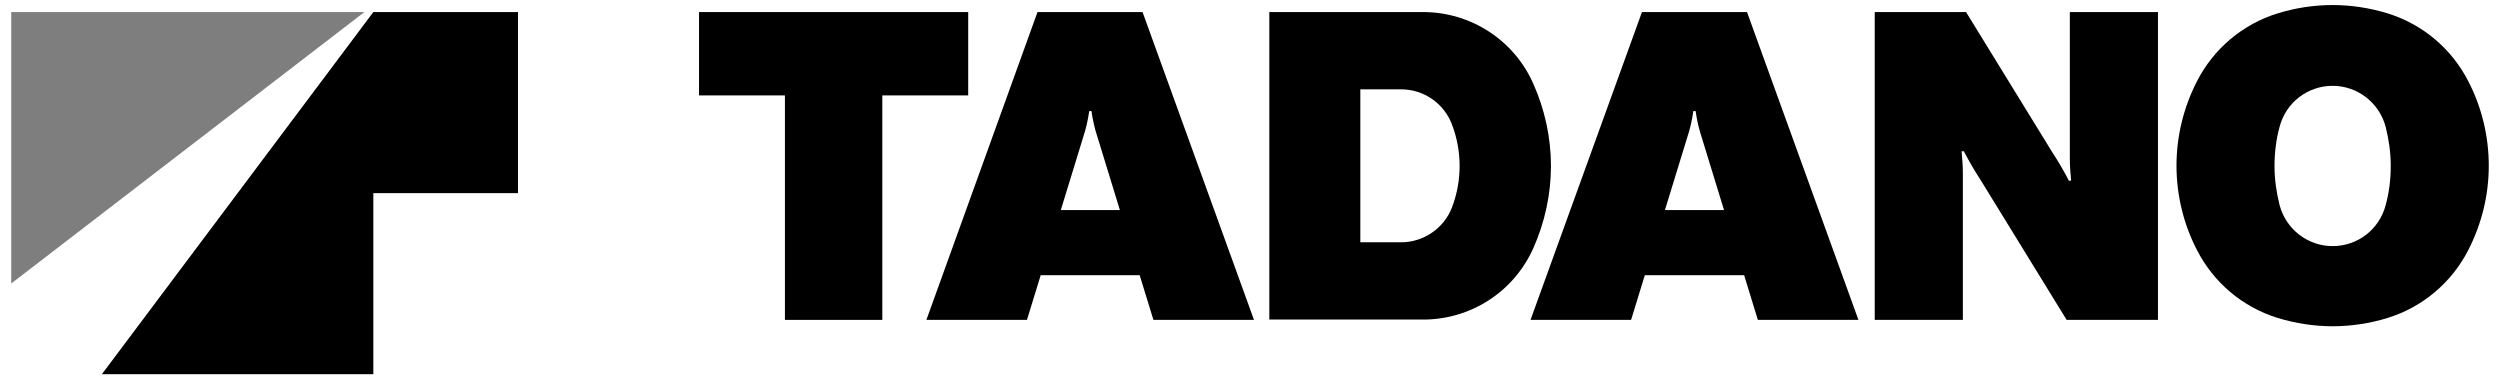
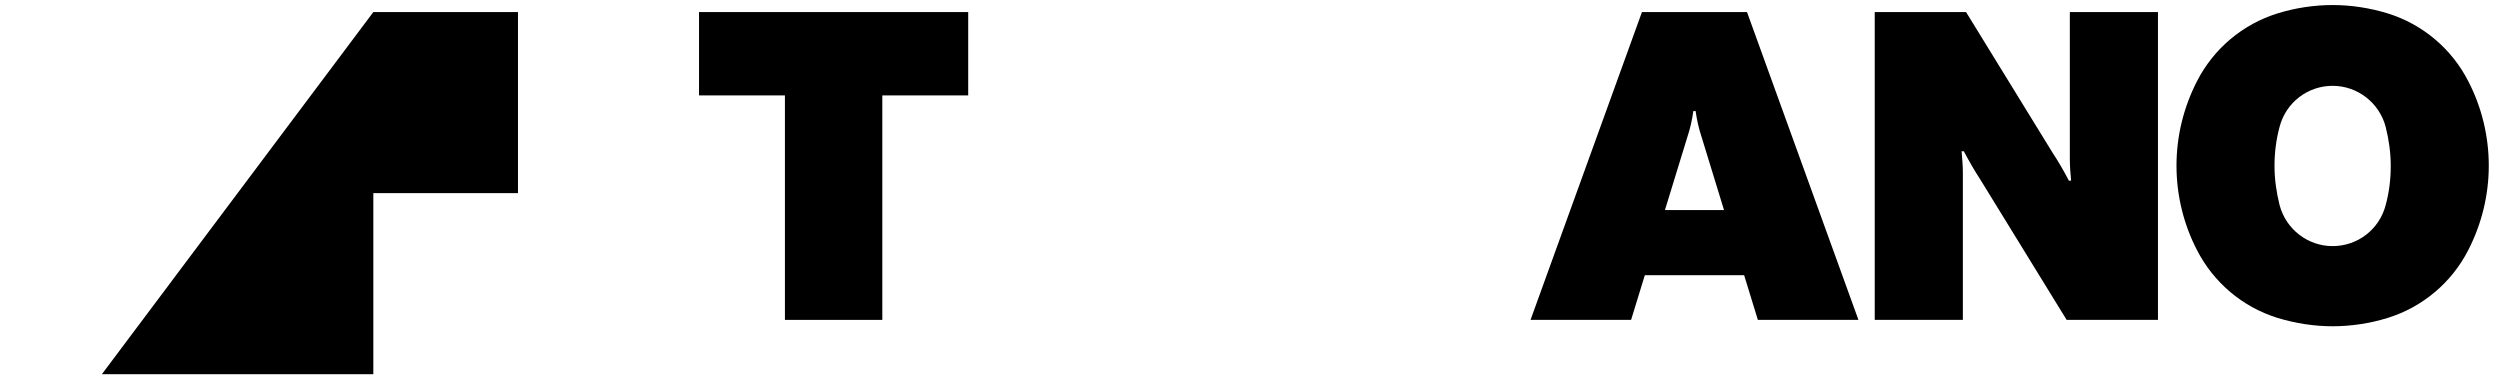
<svg xmlns="http://www.w3.org/2000/svg" width="178" height="27" viewBox="0 0 178 27" fill="none">
  <g clip-path="url(#clip0_971_2460)">
    <path d="M7.256 26.641H26.581V13.75H36.88V0.86H26.581L7.256 26.641Z" fill="black" />
-     <path d="M0.8 20.184L25.945 0.86H0.8V20.184Z" fill="#7E7E7E" />
    <path d="M68.936 6.793H62.821V22.776H55.887V6.793H49.771V0.859H68.936V6.793Z" fill="black" />
-     <path d="M65.959 22.776L73.87 0.859H81.35L89.284 22.776H82.123L81.145 19.593H74.098L73.12 22.776H65.959ZM77.553 7.907C77.462 8.544 77.326 9.158 77.121 9.771L75.53 14.955H79.736L78.144 9.771C77.94 9.158 77.803 8.544 77.712 7.907H77.553Z" fill="black" />
-     <path d="M109.177 17.66C107.79 20.775 104.721 22.753 101.334 22.753H90.376V0.859H101.334C104.721 0.859 107.813 2.86 109.177 5.975C109.996 7.816 110.428 9.817 110.428 11.818C110.428 13.818 109.996 15.819 109.177 17.66ZM103.38 8.862C102.811 7.362 101.379 6.361 99.765 6.361H96.855V17.251H99.765C101.356 17.251 102.811 16.251 103.38 14.773C103.744 13.818 103.925 12.818 103.925 11.818C103.925 10.817 103.744 9.817 103.38 8.862Z" fill="black" />
    <path d="M125.16 22.776L124.182 19.593H117.112L116.134 22.776H108.973L116.907 0.859H124.387L132.321 22.776H125.16ZM118.544 14.955H122.75L121.159 9.771C120.954 9.158 120.818 8.544 120.727 7.907H120.567C120.477 8.544 120.34 9.158 120.135 9.771L118.544 14.955Z" fill="black" />
    <path d="M133.481 0.859H139.983L146.122 10.84C146.554 11.499 146.94 12.159 147.304 12.863H147.463C147.417 12.363 147.372 11.84 147.372 11.317V0.859H153.647V22.776H147.145L141.006 12.795C140.574 12.136 140.188 11.454 139.824 10.772H139.665C139.71 11.272 139.756 11.795 139.756 12.318V22.776H133.481V0.859Z" fill="black" />
    <path d="M161.945 11.817C161.945 10.885 162.059 9.93 162.309 9.021C162.764 7.293 164.31 6.111 166.083 6.111C167.857 6.111 169.402 7.316 169.857 9.021C170.085 9.93 170.221 10.862 170.221 11.817C170.221 12.772 170.107 13.704 169.857 14.613C169.402 16.341 167.857 17.523 166.083 17.523C164.31 17.523 162.764 16.319 162.309 14.613C162.082 13.704 161.945 12.772 161.945 11.817ZM156.421 5.792C155.466 7.657 154.966 9.703 154.966 11.794C154.966 13.886 155.466 15.955 156.421 17.796C157.603 20.115 159.672 21.866 162.173 22.639C163.446 23.025 164.765 23.23 166.083 23.23C167.402 23.23 168.743 23.025 169.994 22.639C172.494 21.866 174.563 20.115 175.746 17.796C176.7 15.932 177.201 13.886 177.201 11.794C177.201 9.703 176.7 7.634 175.746 5.792C174.563 3.473 172.494 1.723 169.994 0.95C168.72 0.563 167.402 0.359 166.083 0.359C164.765 0.359 163.423 0.563 162.173 0.95C159.672 1.723 157.603 3.473 156.421 5.792Z" fill="black" />
  </g>
  <defs>
    <clipPath id="clip0_971_2460">
      <rect width="176.4" height="26.282" fill="white" transform="translate(0.8 0.359)" />
    </clipPath>
  </defs>
</svg>